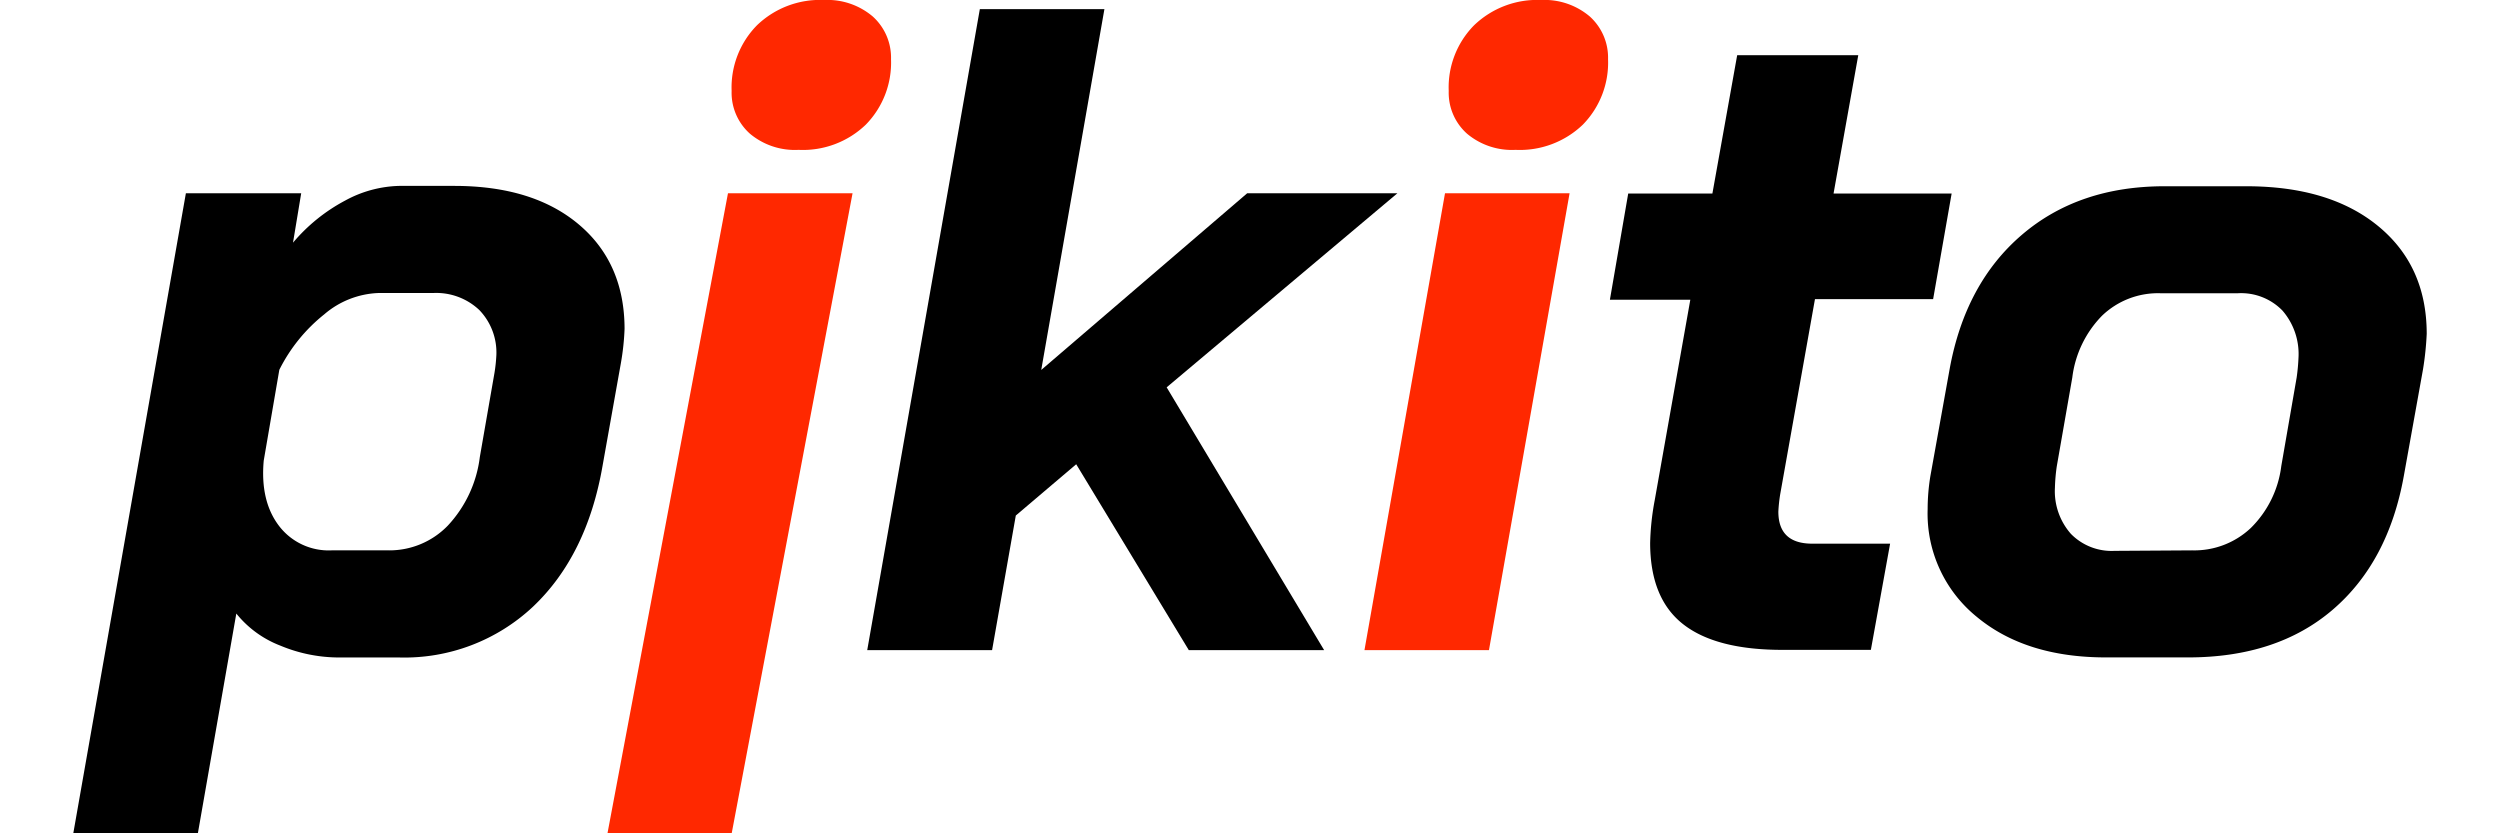
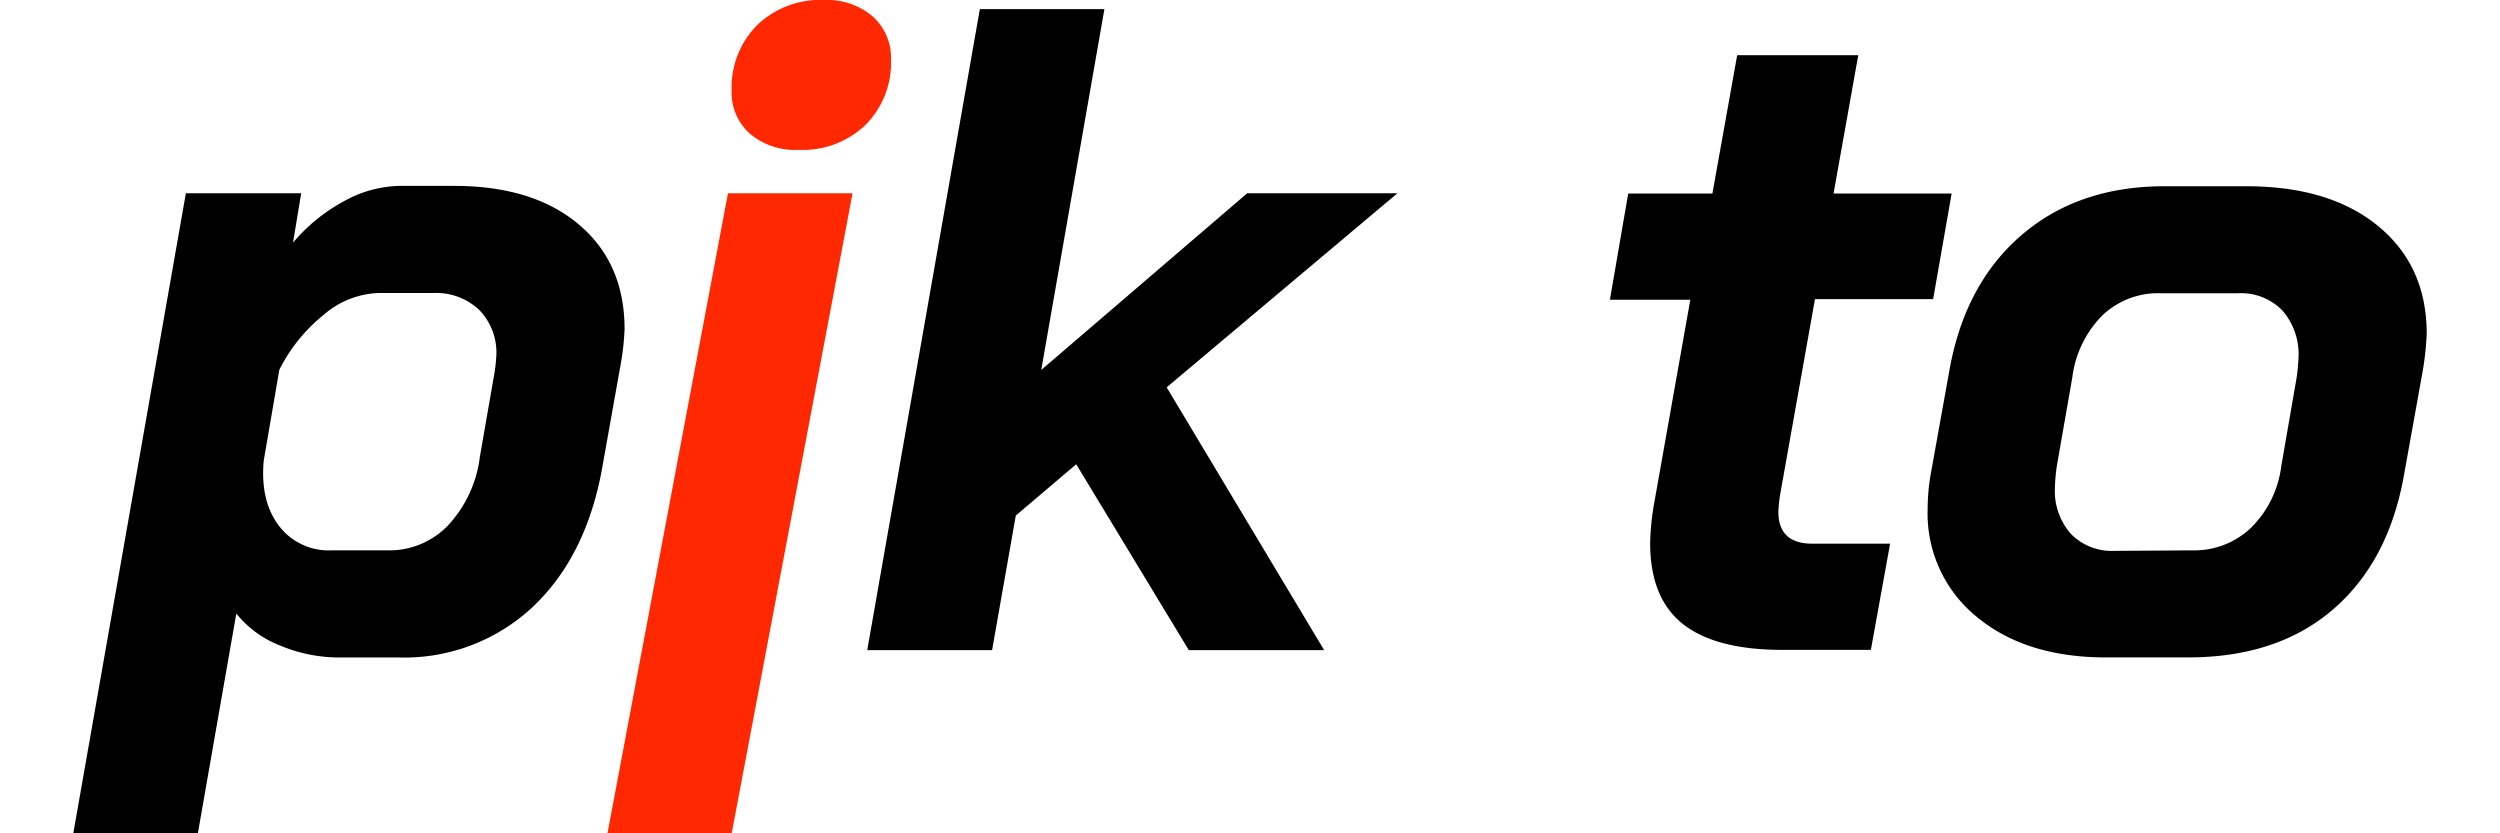
<svg xmlns="http://www.w3.org/2000/svg" width="1020.469" height="340.16" xml:space="preserve">
  <path d="M75.876 78.876h47.07l-3.343 20.178a71.87 71.87 0 0 1 21.282-17.183 48.332 48.332 0 0 1 22.067-5.989h22.445c21.437 0 38.377 5.233 50.82 15.699 12.444 10.467 18.685 24.674 18.724 42.622-.179 4.72-.685 9.422-1.512 14.071l-7.472 41.866c-4.245 24.422-13.713 43.591-28.405 57.508a76.668 76.668 0 0 1-54.571 20.729h-24.306a62.319 62.319 0 0 1-24.276-4.854 42.713 42.713 0 0 1-17.938-13.083l-15.7 89.721h-50.85L75.876 78.876zm82.627 145.775a33.138 33.138 0 0 0 24.276-10.088 49.927 49.927 0 0 0 13.083-28.027l5.989-34.394c.386-2.358.639-4.736.756-7.123a24.975 24.975 0 0 0-6.978-18.491 25.588 25.588 0 0 0-18.869-6.919h-22.387a35.994 35.994 0 0 0-22.038 8.722 67.538 67.538 0 0 0-18.316 22.619l-6.367 37.069c-.988 10.95 1.066 19.799 6.164 26.544a25.472 25.472 0 0 0 21.515 10.088h23.172z" />
  <path fill="#FF2800" d="M297.155 78.876h50.849L298.667 340.16h-50.704l49.192-261.284zm8.955-24.305a22.413 22.413 0 0 1-7.472-17.443 36.166 36.166 0 0 1 10.379-26.835A37.121 37.121 0 0 1 336.404 0a28.577 28.577 0 0 1 19.828 6.716 22.62 22.62 0 0 1 7.472 17.444 36.134 36.134 0 0 1-10.292 26.718 37.007 37.007 0 0 1-27.445 10.293 28.554 28.554 0 0 1-19.857-6.6z" />
  <path d="m476.219 158.102 64.281 107.28h-55.24L439.295 189.5l-24.655 20.934-9.682 54.948h-50.966L399.959 3.721h50.85l-25.787 147.286 84.079-72.132h61.316l-94.198 79.227z" />
-   <path fill="#FF2800" d="M589.838 78.876h50.85l-32.911 186.507h-50.82l32.881-186.507zm8.985-24.305a22.418 22.418 0 0 1-7.474-17.443 36.085 36.085 0 0 1 10.265-26.719A37.119 37.119 0 0 1 629.086 0a28.573 28.573 0 0 1 19.828 6.716 22.617 22.617 0 0 1 7.473 17.444 36.13 36.13 0 0 1-10.291 26.718 37.125 37.125 0 0 1-27.475 10.293 28.49 28.49 0 0 1-19.798-6.6z" />
  <path d="M686.973 254.742c-8.916-7.017-13.385-18.045-13.403-33.086a105.67 105.67 0 0 1 1.86-17.444l14.537-81.871h-32.824l7.474-43.349h34.365l10.116-56.461h49.425l-10.089 56.461h48.203l-7.559 43.116h-48.232l-14.188 79.633a62.527 62.527 0 0 0-.756 7.094c0 8.723 4.612 13.083 13.838 13.083h31.777l-7.851 43.35H728.14c-18.432.076-32.155-3.432-41.167-10.526zm119.869-2.995a54.252 54.252 0 0 1-20.002-43.93 83.73 83.73 0 0 1 1.105-13.433l7.85-43.609c4.244-23.414 14.09-41.73 29.539-54.949 15.447-13.219 34.887-19.818 58.32-19.799h33.26c22.678 0 40.617 5.417 53.815 16.252 13.199 10.835 19.81 25.478 19.828 43.93a125.207 125.207 0 0 1-1.512 14.537l-7.85 43.61c-4.228 23.414-13.918 41.604-29.074 54.569-15.158 12.968-34.851 19.441-59.078 19.423h-33.318c-21.92.02-39.547-5.514-52.883-16.601zm88.006-27.096a33.583 33.583 0 0 0 23.929-9.158 42.893 42.893 0 0 0 12.414-25.235l6.278-36.167c.394-2.729.646-5.475.756-8.229a27.056 27.056 0 0 0-6.541-19.072 23.522 23.522 0 0 0-18.141-7.094h-31.777a32.946 32.946 0 0 0-23.725 9.158 43.616 43.616 0 0 0-12.152 25.235l-6.338 36.255a73.225 73.225 0 0 0-.756 8.723 26.302 26.302 0 0 0 6.541 18.868 23.258 23.258 0 0 0 17.764 6.92l31.748-.204z" />
</svg>